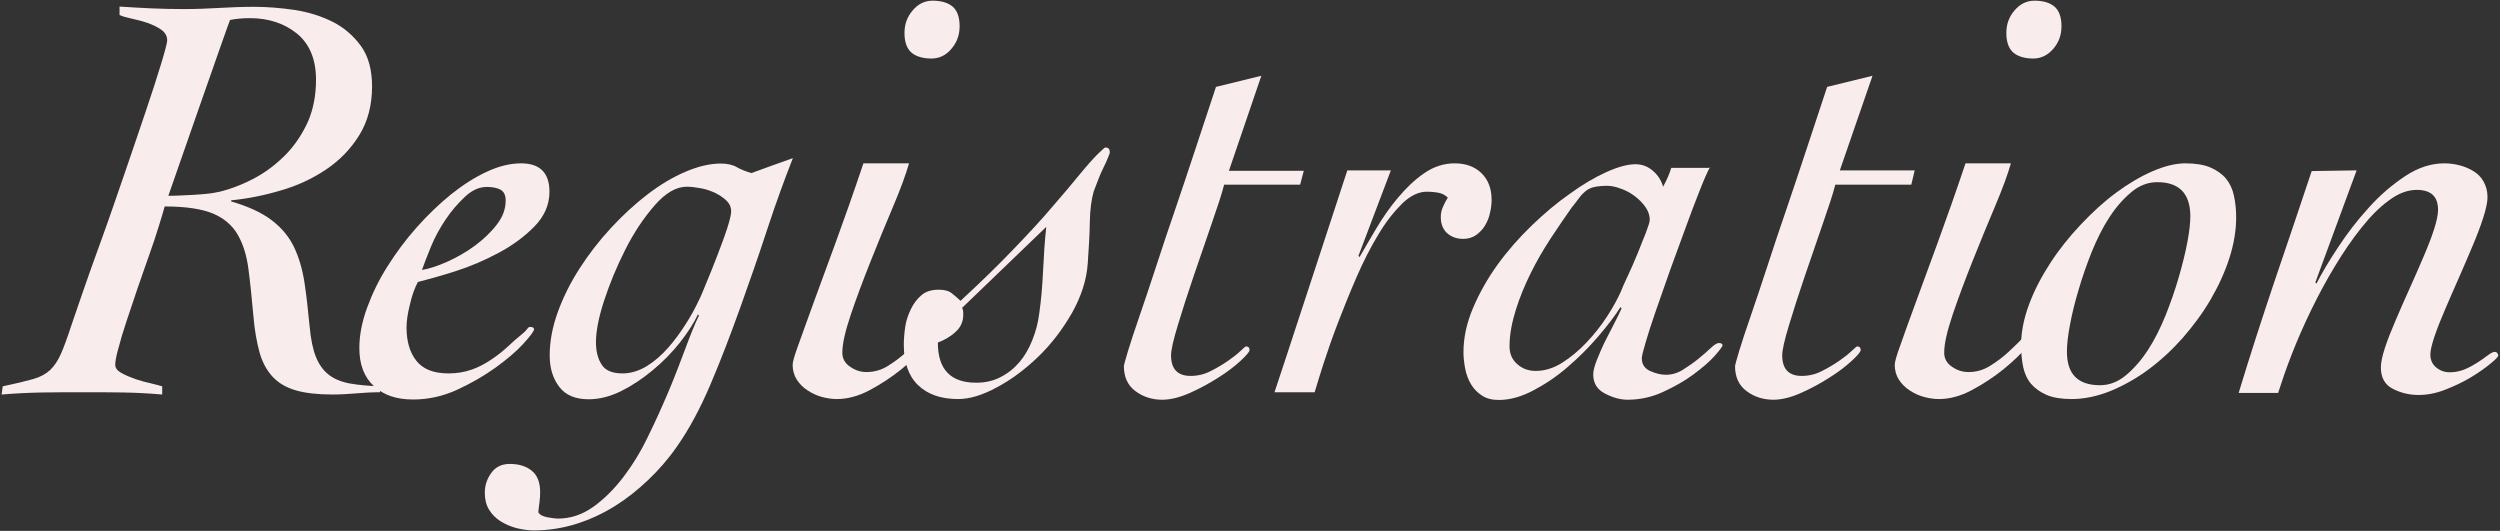
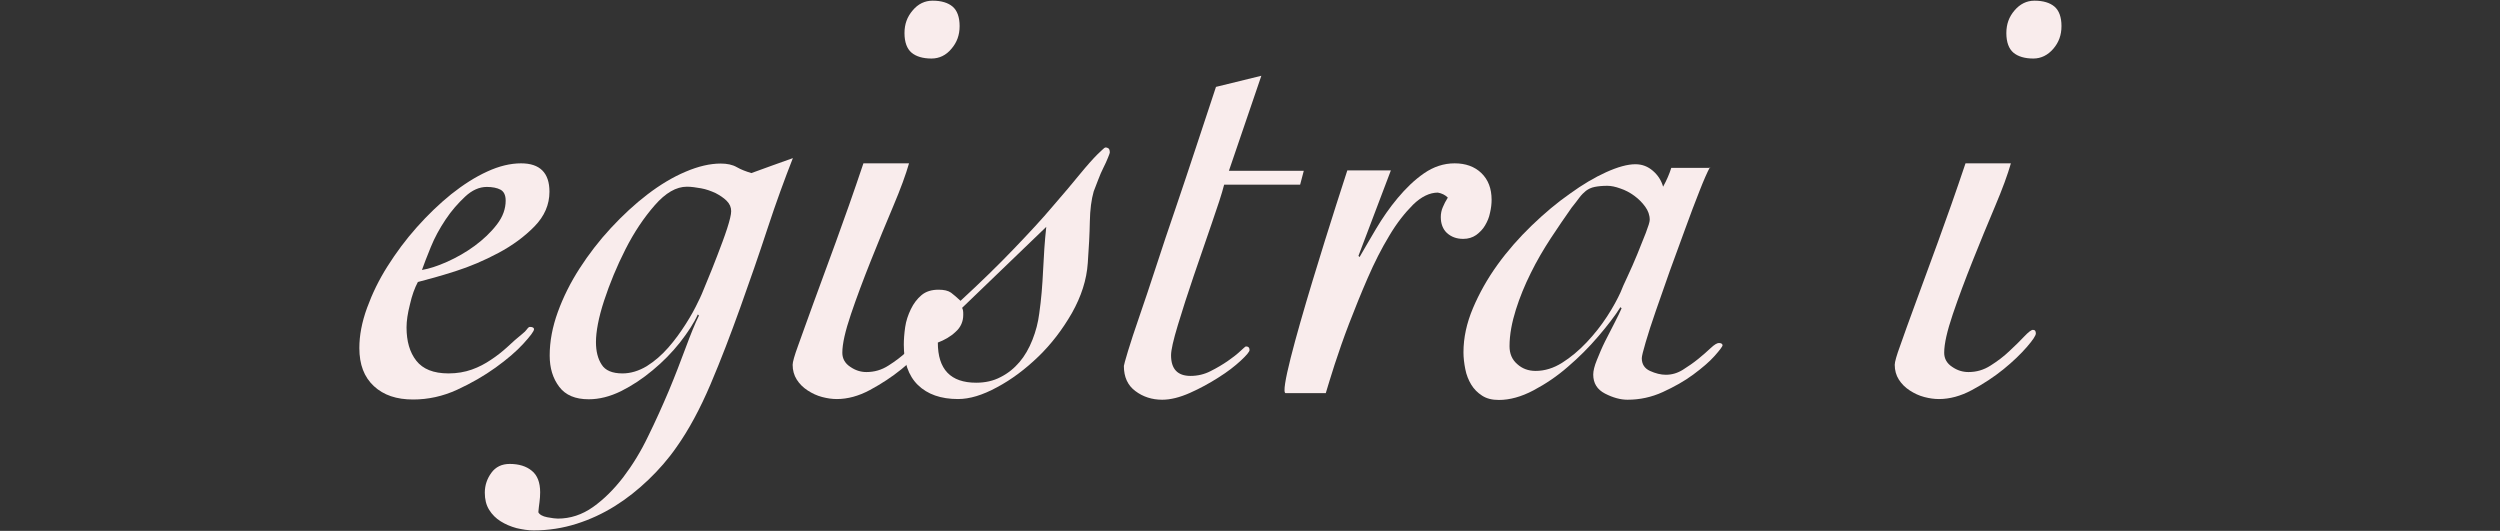
<svg xmlns="http://www.w3.org/2000/svg" version="1.0" id="_レイヤー_2" x="0px" y="0px" width="1102px" height="234px" viewBox="0 0 1102 234" style="enable-background:new 0 0 1102 234;" xml:space="preserve">
  <rect x="0" y="0" width="1102" height="234" fill="#333333" stroke="none" />
  <style type="text/css">
	.st0{fill:none;}
	.st1{fill:#F9ECEC;}
</style>
  <g id="text">
    <rect y="0" class="st0" width="1102" height="234" />
  </g>
-   <path class="st1" d="M167.5,172.9c-3.5,0-7,0.2-10.5,0.5s-7.1,0.5-10.5,0.5c-6.4,0-11.8-0.6-16-1.8c-4.2-1.2-7.7-3.2-10.3-6  c-2.6-2.8-4.6-6.4-5.8-10.8s-2.2-9.8-2.7-16c-0.7-7.8-1.4-14.7-2.2-20.8c-0.8-6.1-2.4-11.1-4.8-15.2s-6.1-7.2-10.9-9.2  S81.8,91,72.6,91c-0.5,1.9-1.4,4.8-2.6,8.7s-2.6,8.2-4.3,12.9s-3.3,9.5-5.1,14.6c-1.7,5-3.3,9.8-4.8,14.3s-2.7,8.5-3.6,12  c-1,3.5-1.4,5.9-1.4,7.3s0.9,2.6,2.7,3.6s3.9,1.9,6.2,2.7c2.3,0.8,4.6,1.4,6.9,1.9c2.2,0.5,3.9,1,4.9,1.3v3.6  c-5.7-0.5-11.5-0.8-17.3-0.9s-11.6-0.1-17.3-0.1c-6.1,0-12.1,0-18.1,0.1c-6,0.1-12,0.4-18.1,0.9l0.5-3.6c5.7-1.2,10.2-2.3,13.4-3.2  s5.7-2.3,7.5-4c1.8-1.7,3.4-4.1,4.7-7s2.8-7,4.5-12.2c0.9-2.6,2.5-7.4,4.9-14.3c2.4-6.9,5.2-14.9,8.5-23.9s6.5-18.5,9.9-28.3  s6.5-19.1,9.4-27.6c2.9-8.5,5.2-15.7,7-21.6s2.7-9.4,2.7-10.4c0-1.9-0.9-3.5-2.6-4.7c-1.7-1.2-3.8-2.2-6.1-3c-2.3-0.8-4.7-1.4-7-1.9  s-4.1-1-5.3-1.6V2.9c4.8,0.3,9.6,0.6,14.3,0.8s9.4,0.3,14.3,0.3s10.1-0.2,15.3-0.5s10.3-0.5,15.3-0.5c5.9,0,11.9,0.5,18.1,1.4  c6.1,1,11.7,2.7,16.8,5.3s9.1,6.2,12.4,10.7c3.2,4.5,4.8,10.4,4.8,17.7c0,8.3-1.9,15.5-5.7,21.6c-3.8,6.1-8.7,11.1-14.7,15.1  c-6,4-12.6,7.1-20,9.2c-7.4,2.2-14.6,3.6-21.7,4.3v0.5c7.6,2.2,13.6,5,17.9,8.3c4.3,3.3,7.6,7.2,9.8,11.8c2.2,4.6,3.7,9.8,4.6,15.6  c0.9,5.8,1.6,12.4,2.3,19.6c0.5,5.4,1.4,9.8,2.7,13.1s3.2,6,5.6,7.9c2.4,1.9,5.5,3.2,9.2,3.9c3.7,0.7,8.3,1.1,13.6,1.3L167.5,172.9  L167.5,172.9z M74.2,86.3c1.2,0,2.8,0,4.7-0.1c1.9-0.1,3.9-0.2,6.1-0.3c2.2-0.1,4.3-0.3,6.4-0.5s3.9-0.6,5.5-0.9  c5.5-1.4,10.8-3.5,15.9-6.3s9.5-6.3,13.5-10.4c4-4.2,7.1-9,9.5-14.3c2.3-5.4,3.5-11.5,3.5-18.3c0-9-2.8-15.8-8.4-20.4  c-5.6-4.5-12.5-6.8-20.7-6.8c-3.5,0-6.4,0.3-8.8,0.8C101.2,8.8,74.2,86.3,74.2,86.3z" />
  <path class="st1" d="M179.2,144.3c0,6.1,1.4,11,4.3,14.7s7.6,5.6,14.2,5.6c3.8,0,7.2-0.6,10.3-1.7s5.9-2.6,8.4-4.3  c2.6-1.7,5-3.6,7.3-5.7c2.2-2.1,4.4-4,6.5-5.7c0.9-0.7,1.6-1.4,2.1-2.1c0.5-0.7,0.9-1,1.3-1c1.2,0,1.8,0.4,1.8,1  c0,0.9-1.6,3-4.7,6.4c-3.1,3.4-7.2,6.9-12.2,10.5c-5,3.6-10.7,6.9-17,9.8s-12.8,4.3-19.4,4.3c-7.3,0-13-1.9-17.3-5.9  s-6.4-9.5-6.4-16.8c0-5.5,1.1-11.4,3.4-17.7s5.2-12.3,9-18.3s8-11.7,12.9-17.2c4.9-5.5,9.9-10.3,15.2-14.6c5.3-4.2,10.6-7.6,15.9-10  C220,73.2,225,72,229.7,72c8.3,0,12.5,4.2,12.5,12.5c0,5.7-2.2,10.8-6.6,15.3c-4.4,4.5-9.7,8.4-15.9,11.7c-6.2,3.3-12.5,6-19.1,8.1  c-6.6,2.1-12.1,3.6-16.4,4.7c-1.4,2.6-2.6,5.9-3.5,9.9C179.7,138.1,179.2,141.5,179.2,144.3L179.2,144.3z M222.9,88.4  c0-2.4-0.8-4-2.3-4.8s-3.6-1.2-6-1.2c-3.3,0-6.5,1.4-9.6,4.3s-6,6.2-8.6,10.1s-4.8,7.9-6.5,12.1c-1.7,4.2-3,7.5-3.9,10.1  c3.1-0.5,6.8-1.7,11.1-3.6c4.2-1.9,8.3-4.2,12.1-7c3.8-2.8,7.1-5.9,9.8-9.4S222.9,92,222.9,88.4L222.9,88.4z" />
  <path class="st1" d="M349.5,69.7c-3.6,9.2-7.4,19.5-11.2,31.1s-7.8,23.1-12,34.8s-8.5,23-13.1,33.8s-9.6,20.1-15,27.7  c-3.6,5.2-7.8,10-12.4,14.4c-4.6,4.4-9.5,8.3-14.8,11.6c-5.3,3.3-10.9,5.9-16.9,7.8c-6,1.9-12.3,2.9-18.9,2.9c-2.4,0-4.9-0.4-7.5-1  c-2.6-0.7-4.9-1.7-7-3s-3.8-3-5.1-5.1s-1.9-4.6-1.9-7.5c0-3.3,1-6.2,2.9-8.8c1.9-2.6,4.6-3.9,8.1-3.9c4,0,7.3,1,9.7,3  c2.5,2,3.7,5.2,3.7,9.5c0,1.4-0.1,2.9-0.3,4.4s-0.4,3-0.5,4.4c0.5,1,1.8,1.8,3.9,2.2c2.1,0.4,3.7,0.6,4.7,0.6  c5.5,0,10.7-1.7,15.5-5.1s9.2-7.8,13.3-13.1c4.1-5.4,7.8-11.4,11-18.1c3.3-6.7,6.3-13.4,9.1-20c2.8-6.7,5.2-13,7.4-18.9  s4.1-10.7,5.9-14.3l-0.5-0.5c-1.7,3.8-4.4,7.9-7.9,12.4c-3.5,4.4-7.5,8.5-12,12.2c-4.4,3.7-9.1,6.8-13.9,9.2  c-4.9,2.4-9.6,3.6-14.3,3.6c-5.9,0-10.2-1.8-13-5.5s-4.2-8.2-4.2-13.8c0-6.2,1.2-12.6,3.6-19.2c2.4-6.6,5.6-13,9.6-19.2  c4-6.2,8.6-12.2,13.8-17.8s10.6-10.6,16.1-14.8s11.1-7.6,16.8-10c5.6-2.4,10.8-3.6,15.5-3.6c2.8,0,5.2,0.5,7.1,1.6s4.1,1.9,6.4,2.6  C331.3,76.2,349.5,69.7,349.5,69.7z M262.7,150.8c0,4,0.8,7.3,2.5,9.9c1.6,2.6,4.7,3.9,9.2,3.9c3.6,0,7.2-1.1,10.7-3.2  c3.5-2.2,6.6-4.9,9.5-8.2c2.9-3.3,5.4-6.8,7.7-10.4s4.1-6.9,5.5-9.9c0.9-1.7,2.1-4.5,3.6-8.3c1.6-3.8,3.2-7.8,4.8-12  c1.6-4.2,3.1-8.1,4.3-11.8c1.2-3.7,1.8-6.3,1.8-7.7c0-1.7-0.6-3.2-2-4.6c-1.3-1.3-3-2.4-4.9-3.4c-2-0.9-4.1-1.7-6.4-2.1  s-4.3-0.7-6.2-0.7c-4.7,0-9.4,2.7-14.2,8.2c-4.8,5.5-9.1,11.9-12.9,19.4c-3.8,7.5-6.9,15-9.4,22.6S262.7,146.3,262.7,150.8  L262.7,150.8z" />
  <path class="st1" d="M400.7,72c-1.4,4.9-3.7,11.2-7,19c-3.3,7.8-6.6,15.8-9.9,24.1s-6.2,16-8.7,23.4c-2.5,7.4-3.8,13-3.8,17  c0,2.6,1.2,4.7,3.5,6.2c2.3,1.6,4.7,2.3,7.1,2.3c3.5,0,6.7-0.9,9.8-2.9c3-1.9,5.8-4,8.3-6.4s4.7-4.5,6.5-6.4  c1.8-1.9,3.1-2.9,3.8-2.9c0.9,0,1.3,0.5,1.3,1.6c0,0.9-1.3,2.9-4,6s-6.1,6.4-10.3,9.8s-8.8,6.4-13.8,9.1s-9.9,4-14.6,4  c-2.1,0-4.2-0.3-6.5-0.9s-4.4-1.6-6.4-2.9s-3.6-2.9-4.8-4.8c-1.2-1.9-1.8-4.1-1.8-6.5c0-1.2,0.8-4.1,2.5-8.7  c1.6-4.6,3.9-10.7,6.6-18.3c2.8-7.6,6.1-16.6,9.9-27s7.9-22,12.2-34.8L400.7,72L400.7,72z M411.1,0.3c3.8,0,6.8,0.9,8.8,2.6  s3.1,4.6,3.1,8.6s-1.2,7.2-3.6,10c-2.4,2.9-5.4,4.3-8.8,4.3c-3.8,0-6.8-0.9-8.8-2.6s-3.1-4.6-3.1-8.6s1.2-7.2,3.6-10  C404.7,1.7,407.7,0.3,411.1,0.3z" />
  <path class="st1" d="M413.7,127.7c2.4,0,4.2,0.4,5.5,1.3c1.2,0.9,2.6,2.1,4.2,3.6c8.8-8.1,16.6-15.7,23.4-22.8S459.3,96.6,464,91  c4.8-5.5,8.8-10.3,12-14.2s5.8-6.8,7.7-8.7l2-1.9c0.8-0.8,1.3-1.2,1.7-1.2s0.7,0.1,1.2,0.4c0.4,0.3,0.6,0.9,0.6,1.9  c0,0.2-0.3,0.9-0.8,2.2c-0.5,1.3-1.2,2.8-2,4.4s-1.6,3.4-2.3,5.3s-1.4,3.6-2,5.2c-1,3.5-1.6,7.9-1.7,13.3  c-0.1,5.4-0.4,11.4-0.9,18.2c-0.5,7.5-2.9,14.8-7,22.1c-4.2,7.3-9.1,13.7-14.8,19.2s-11.8,10.1-18.2,13.5  c-6.4,3.5-12.1,5.2-17.2,5.2c-7.6,0-13.5-2.1-17.7-6.2s-6.2-10.1-6.2-17.7c0-2.4,0.2-5,0.6-7.8c0.4-2.8,1.3-5.4,2.5-7.9  s2.8-4.6,4.7-6.2C408.1,128.5,410.6,127.7,413.7,127.7z M424.1,135.7c0.2,0.4,0.3,0.7,0.4,1.2c0.1,0.4,0.1,1.1,0.1,1.9  c0,2.9-1.1,5.5-3.4,7.5c-2.2,2.1-4.9,3.6-7.8,4.7c0,11.8,5.6,17.7,16.9,17.7c4,0,7.6-0.8,10.8-2.5c3.2-1.6,6-3.9,8.3-6.6  s4.2-6,5.7-9.8s2.5-7.6,3-11.6c0.9-6.2,1.4-12.6,1.7-19c0.3-6.4,0.7-12.8,1.4-19.2L424.1,135.7L424.1,135.7z" />
  <path class="st1" d="M573.1,81.4h-33.5c-1,4-2.9,9.7-5.5,17.2c-2.6,7.5-5.2,15.1-7.9,23c-2.7,7.9-5,15.1-7,21.7s-3,11-3,13.3  c0,6.1,2.9,9.1,8.6,9.1c3.1,0,6.1-0.7,8.8-2.1c2.8-1.4,5.3-2.9,7.5-4.4s4.1-3,5.6-4.4c1.5-1.4,2.3-2.1,2.5-2.1c1,0,1.6,0.5,1.6,1.6  c0,0.7-1.3,2.3-3.9,4.7c-2.6,2.4-5.8,4.9-9.8,7.4c-3.9,2.5-8.1,4.8-12.6,6.8c-4.5,2-8.6,3-12.2,3c-4.5,0-8.5-1.3-11.8-3.8  c-3.4-2.5-5.1-6.2-5.1-11.1c0-0.3,0.6-2.5,1.8-6.5c1.2-4,2.9-9.1,5.1-15.5c2.2-6.3,4.6-13.6,7.3-21.8s5.5-16.8,8.6-25.7  c3-8.9,6.1-18,9.1-27.2c3-9.2,5.9-17.9,8.7-26.3l20-4.9l-14.3,41.9h33L573.1,81.4L573.1,81.4z" />
-   <path class="st1" d="M593.9,75.1h19.2l-14.3,37.7l0.5,0.5c2.1-3.6,4.5-7.8,7.3-12.5s5.9-9.2,9.5-13.5s7.4-8,11.6-10.9  c4.2-2.9,8.7-4.4,13.5-4.4s8.8,1.4,11.8,4.3c3,2.9,4.5,6.8,4.5,11.8c0,1.7-0.2,3.6-0.7,5.7c-0.4,2.1-1.2,3.9-2.2,5.6  c-1,1.7-2.3,3-3.9,4.2c-1.6,1.1-3.5,1.7-5.7,1.7c-3,0-5.3-0.9-7.2-2.6c-1.8-1.7-2.7-4.1-2.7-7c0-1.6,0.3-3,0.9-4.4  c0.6-1.4,1.3-2.8,2.2-4.2c-1.2-1.2-2.7-1.9-4.4-2.2s-3.4-0.4-4.9-0.4c-3.6,0-7.3,1.8-10.9,5.3c-3.6,3.6-7.2,8.1-10.5,13.7  c-3.4,5.6-6.5,11.7-9.5,18.6c-3,6.9-5.7,13.6-8.2,20.1s-4.6,12.6-6.4,18.1s-3,9.7-3.9,12.6h-17.7C561.9,172.9,593.9,75.1,593.9,75.1  z" />
+   <path class="st1" d="M593.9,75.1h19.2l-14.3,37.7l0.5,0.5c2.1-3.6,4.5-7.8,7.3-12.5s5.9-9.2,9.5-13.5s7.4-8,11.6-10.9  c4.2-2.9,8.7-4.4,13.5-4.4s8.8,1.4,11.8,4.3c3,2.9,4.5,6.8,4.5,11.8c0,1.7-0.2,3.6-0.7,5.7c-0.4,2.1-1.2,3.9-2.2,5.6  c-1,1.7-2.3,3-3.9,4.2c-1.6,1.1-3.5,1.7-5.7,1.7c-3,0-5.3-0.9-7.2-2.6c-1.8-1.7-2.7-4.1-2.7-7c0-1.6,0.3-3,0.9-4.4  c0.6-1.4,1.3-2.8,2.2-4.2c-1.2-1.2-2.7-1.9-4.4-2.2c-3.6,0-7.3,1.8-10.9,5.3c-3.6,3.6-7.2,8.1-10.5,13.7  c-3.4,5.6-6.5,11.7-9.5,18.6c-3,6.9-5.7,13.6-8.2,20.1s-4.6,12.6-6.4,18.1s-3,9.7-3.9,12.6h-17.7C561.9,172.9,593.9,75.1,593.9,75.1  z" />
  <path class="st1" d="M753.8,73.6c-1.2,2.2-2.8,5.8-4.7,10.7c-1.9,4.8-4,10.3-6.2,16.4s-4.5,12.3-6.8,18.6  c-2.2,6.3-4.3,12.2-6.2,17.7s-3.4,10.1-4.5,13.9s-1.7,6.1-1.7,7c0,2.6,1.2,4.5,3.6,5.6c2.4,1.1,4.8,1.7,7,1.7c2.6,0,5.1-0.7,7.5-2.2  c2.4-1.5,4.7-3.1,6.8-4.8s3.9-3.3,5.5-4.8s2.8-2.2,3.6-2.2c1,0,1.6,0.4,1.6,1c0,0.5-1.2,2.1-3.5,4.7c-2.3,2.6-5.5,5.3-9.4,8.2  c-3.9,2.9-8.4,5.4-13.4,7.7s-10.2,3.4-15.6,3.4c-3.1,0-6.4-0.9-9.9-2.7c-3.5-1.8-5.2-4.6-5.2-8.4c0-1.6,0.5-3.7,1.6-6.4  s2.2-5.4,3.6-8.2c1.4-2.8,2.8-5.5,4.2-8.2c1.4-2.7,2.4-4.8,3.1-6.4l-0.5-0.5c-2.4,3.8-5.7,8.1-9.8,12.9c-4.1,4.8-8.5,9.2-13.4,13.4  c-4.8,4.2-9.9,7.6-15.2,10.4c-5.3,2.8-10.4,4.2-15.2,4.2c-3,0-5.4-0.6-7.4-1.9c-2-1.3-3.6-2.9-4.8-4.9s-2.1-4.2-2.6-6.8  c-0.5-2.5-0.8-5-0.8-7.4c0-6.4,1.4-12.9,4.2-19.5c2.8-6.6,6.4-13,10.8-19.1s9.5-11.9,15.1-17.3c5.6-5.4,11.2-10.1,16.8-14  c5.5-4,10.9-7.2,16-9.5s9.4-3.5,12.9-3.5c3,0,5.5,1,7.7,2.9c2.2,1.9,3.7,4.2,4.5,7c1.6-2.9,2.8-5.7,3.6-8.3H753.8L753.8,73.6z   M665.4,152.6c0,3.3,1.1,5.9,3.4,7.9c2.2,2,4.9,3,8.1,3c4,0,7.9-1.2,11.7-3.6c3.8-2.4,7.4-5.4,10.8-9s6.4-7.4,9-11.4s4.6-7.7,6-10.8  c0.5-1.4,1.5-3.6,3-6.8s2.9-6.4,4.3-9.8c1.4-3.4,2.6-6.5,3.8-9.5c1.1-2.9,1.7-4.8,1.7-5.7c0-2.1-0.7-4-2-5.8s-2.9-3.4-4.8-4.8  c-1.9-1.4-4-2.5-6.1-3.2c-2.2-0.8-4.1-1.2-5.8-1.2c-2.2,0-4.1,0.2-5.6,0.5c-1.5,0.3-2.7,0.9-3.8,1.7c-1,0.8-2,1.8-2.9,3  s-2,2.7-3.4,4.4c-3,4.2-6,8.7-9.2,13.5c-3.2,4.9-6.2,10-8.8,15.3c-2.7,5.4-4.9,10.8-6.6,16.2S665.4,147.4,665.4,152.6L665.4,152.6z" />
-   <path class="st1" d="M842.5,81.4h-33.5c-1,4-2.9,9.7-5.5,17.2c-2.6,7.5-5.2,15.1-7.9,23c-2.7,7.9-5,15.1-7,21.7s-3,11-3,13.3  c0,6.1,2.9,9.1,8.6,9.1c3.1,0,6.1-0.7,8.8-2.1c2.8-1.4,5.3-2.9,7.5-4.4s4.1-3,5.6-4.4c1.5-1.4,2.3-2.1,2.5-2.1c1,0,1.6,0.5,1.6,1.6  c0,0.7-1.3,2.3-3.9,4.7c-2.6,2.4-5.8,4.9-9.8,7.4c-3.9,2.5-8.1,4.8-12.6,6.8c-4.5,2-8.6,3-12.2,3c-4.5,0-8.5-1.3-11.8-3.8  c-3.4-2.5-5.1-6.2-5.1-11.1c0-0.3,0.6-2.5,1.8-6.5c1.2-4,2.9-9.1,5.1-15.5c2.2-6.3,4.6-13.6,7.3-21.8s5.5-16.8,8.6-25.7  c3-8.9,6.1-18,9.1-27.2c3-9.2,5.9-17.9,8.7-26.3l20-4.9L811,75.1h33L842.5,81.4L842.5,81.4z" />
  <path class="st1" d="M886.4,72c-1.4,4.9-3.7,11.2-7,19c-3.3,7.8-6.6,15.8-9.9,24.1s-6.2,16-8.7,23.4s-3.8,13-3.8,17  c0,2.6,1.2,4.7,3.5,6.2c2.3,1.6,4.7,2.3,7.2,2.3c3.5,0,6.7-0.9,9.8-2.9c3-1.9,5.8-4,8.3-6.4c2.5-2.3,4.7-4.5,6.5-6.4  c1.8-1.9,3.1-2.9,3.8-2.9c0.9,0,1.3,0.5,1.3,1.6c0,0.9-1.3,2.9-4,6c-2.7,3.1-6.1,6.4-10.3,9.8c-4.2,3.4-8.8,6.4-13.8,9.1  s-9.9,4-14.6,4c-2.1,0-4.2-0.3-6.5-0.9c-2.3-0.6-4.4-1.6-6.4-2.9s-3.6-2.9-4.8-4.8c-1.2-1.9-1.8-4.1-1.8-6.5c0-1.2,0.8-4.1,2.5-8.7  c1.6-4.6,3.8-10.7,6.6-18.3c2.8-7.6,6.1-16.6,9.9-27s7.9-22,12.2-34.8L886.4,72L886.4,72z M896.8,0.3c3.8,0,6.8,0.9,8.8,2.6  s3.1,4.6,3.1,8.6s-1.2,7.2-3.6,10s-5.4,4.3-8.8,4.3c-3.8,0-6.8-0.9-8.8-2.6s-3.1-4.6-3.1-8.6s1.2-7.2,3.6-10S893.3,0.3,896.8,0.3z" />
-   <path class="st1" d="M985.7,95.9c0,5.7-1,11.7-3,17.9c-2,6.2-4.8,12.3-8.3,18.3c-3.5,6-7.7,11.6-12.3,16.9  c-4.7,5.3-9.7,9.9-15.1,13.9c-5.4,4-11,7.1-16.8,9.5c-5.8,2.3-11.5,3.5-17,3.5c-4.5,0-8.2-0.6-11-1.8s-5.2-2.9-6.9-4.9  s-2.9-4.6-3.5-7.5s-0.9-6.1-0.9-9.6c0-5.7,1.2-11.7,3.5-17.9s5.5-12.3,9.4-18.3c3.9-6,8.4-11.6,13.4-16.9S927.3,89,932.7,85  c5.4-4,10.8-7.2,16.1-9.5S959,72,963.3,72s8.2,0.6,11,1.8s5.2,2.9,6.9,4.9c1.7,2.1,2.9,4.6,3.5,7.5  C985.4,89.3,985.7,92.5,985.7,95.9L985.7,95.9z M950.9,80.3c-4,0-7.8,1.4-11.3,4.3s-6.8,6.6-9.8,11.2s-5.5,9.7-7.8,15.3  c-2.2,5.6-4.2,11.2-5.8,16.8c-1.7,5.6-2.9,10.7-3.8,15.5c-0.9,4.8-1.3,8.6-1.3,11.6c0,9.9,4.8,14.8,14.6,14.8c4,0,7.8-1.4,11.3-4.3  s6.8-6.6,9.8-11.2c3-4.6,5.5-9.7,7.8-15.3c2.2-5.6,4.2-11.2,5.8-16.8c1.6-5.5,2.9-10.7,3.8-15.5c0.9-4.8,1.3-8.6,1.3-11.6  C965.4,85.3,960.6,80.3,950.9,80.3L950.9,80.3z" />
-   <path class="st1" d="M1038.8,75.1l-18.2,49.4l0.5,0.5c2.4-4.7,5.6-10.1,9.6-16.1c4-6.1,8.4-11.8,13.4-17.3  c4.9-5.5,10.3-10.1,16-13.9c5.7-3.8,11.5-5.7,17.4-5.7c2.2,0,4.5,0.3,6.8,0.9s4.3,1.5,6.1,2.6s3.3,2.6,4.4,4.6s1.7,4.2,1.7,6.8  c0,2.1-0.6,5-1.8,8.8s-2.8,8-4.7,12.5c-1.9,4.5-3.9,9.2-6.1,14.2c-2.2,4.9-4.2,9.6-6.1,14s-3.5,8.4-4.7,12c-1.2,3.6-1.8,6.2-1.8,7.9  c0,2.4,0.9,4.3,2.6,5.7s3.7,2.1,6,2.1c2.4,0,4.7-0.5,6.8-1.4s4-2,5.7-3.1c1.7-1.1,3.2-2.2,4.4-3.1c1.2-0.9,2.2-1.4,2.9-1.4  c0.3,0,0.7,0.1,1,0.4c0.3,0.3,0.5,0.6,0.5,1.2s-1.1,1.7-3.4,3.6s-5.1,3.9-8.6,6s-7.3,3.9-11.4,5.5s-8.1,2.3-11.7,2.3  c-4,0-7.8-0.9-11.3-2.7c-3.6-1.8-5.3-5-5.3-9.5c0-2.1,0.6-4.9,1.8-8.6s2.8-7.7,4.7-12.1s3.9-9.1,6.1-13.9c2.2-4.8,4.2-9.5,6.1-13.9  c1.9-4.4,3.5-8.5,4.7-12.2c1.2-3.7,1.8-6.6,1.8-8.7c0-5.9-3.1-8.8-9.4-8.8c-4,0-8.1,1.5-12.2,4.6c-4.2,3-8.2,7.1-12.2,12.1  s-7.9,10.7-11.7,17c-3.8,6.3-7.3,12.8-10.5,19.4c-3.2,6.6-6,13-8.5,19.4s-4.4,12-6,17h-17.4c5-16.5,10.3-32.8,15.7-48.9  c5.5-16.1,11-32.4,16.5-48.9L1038.8,75.1L1038.8,75.1z" />
</svg>